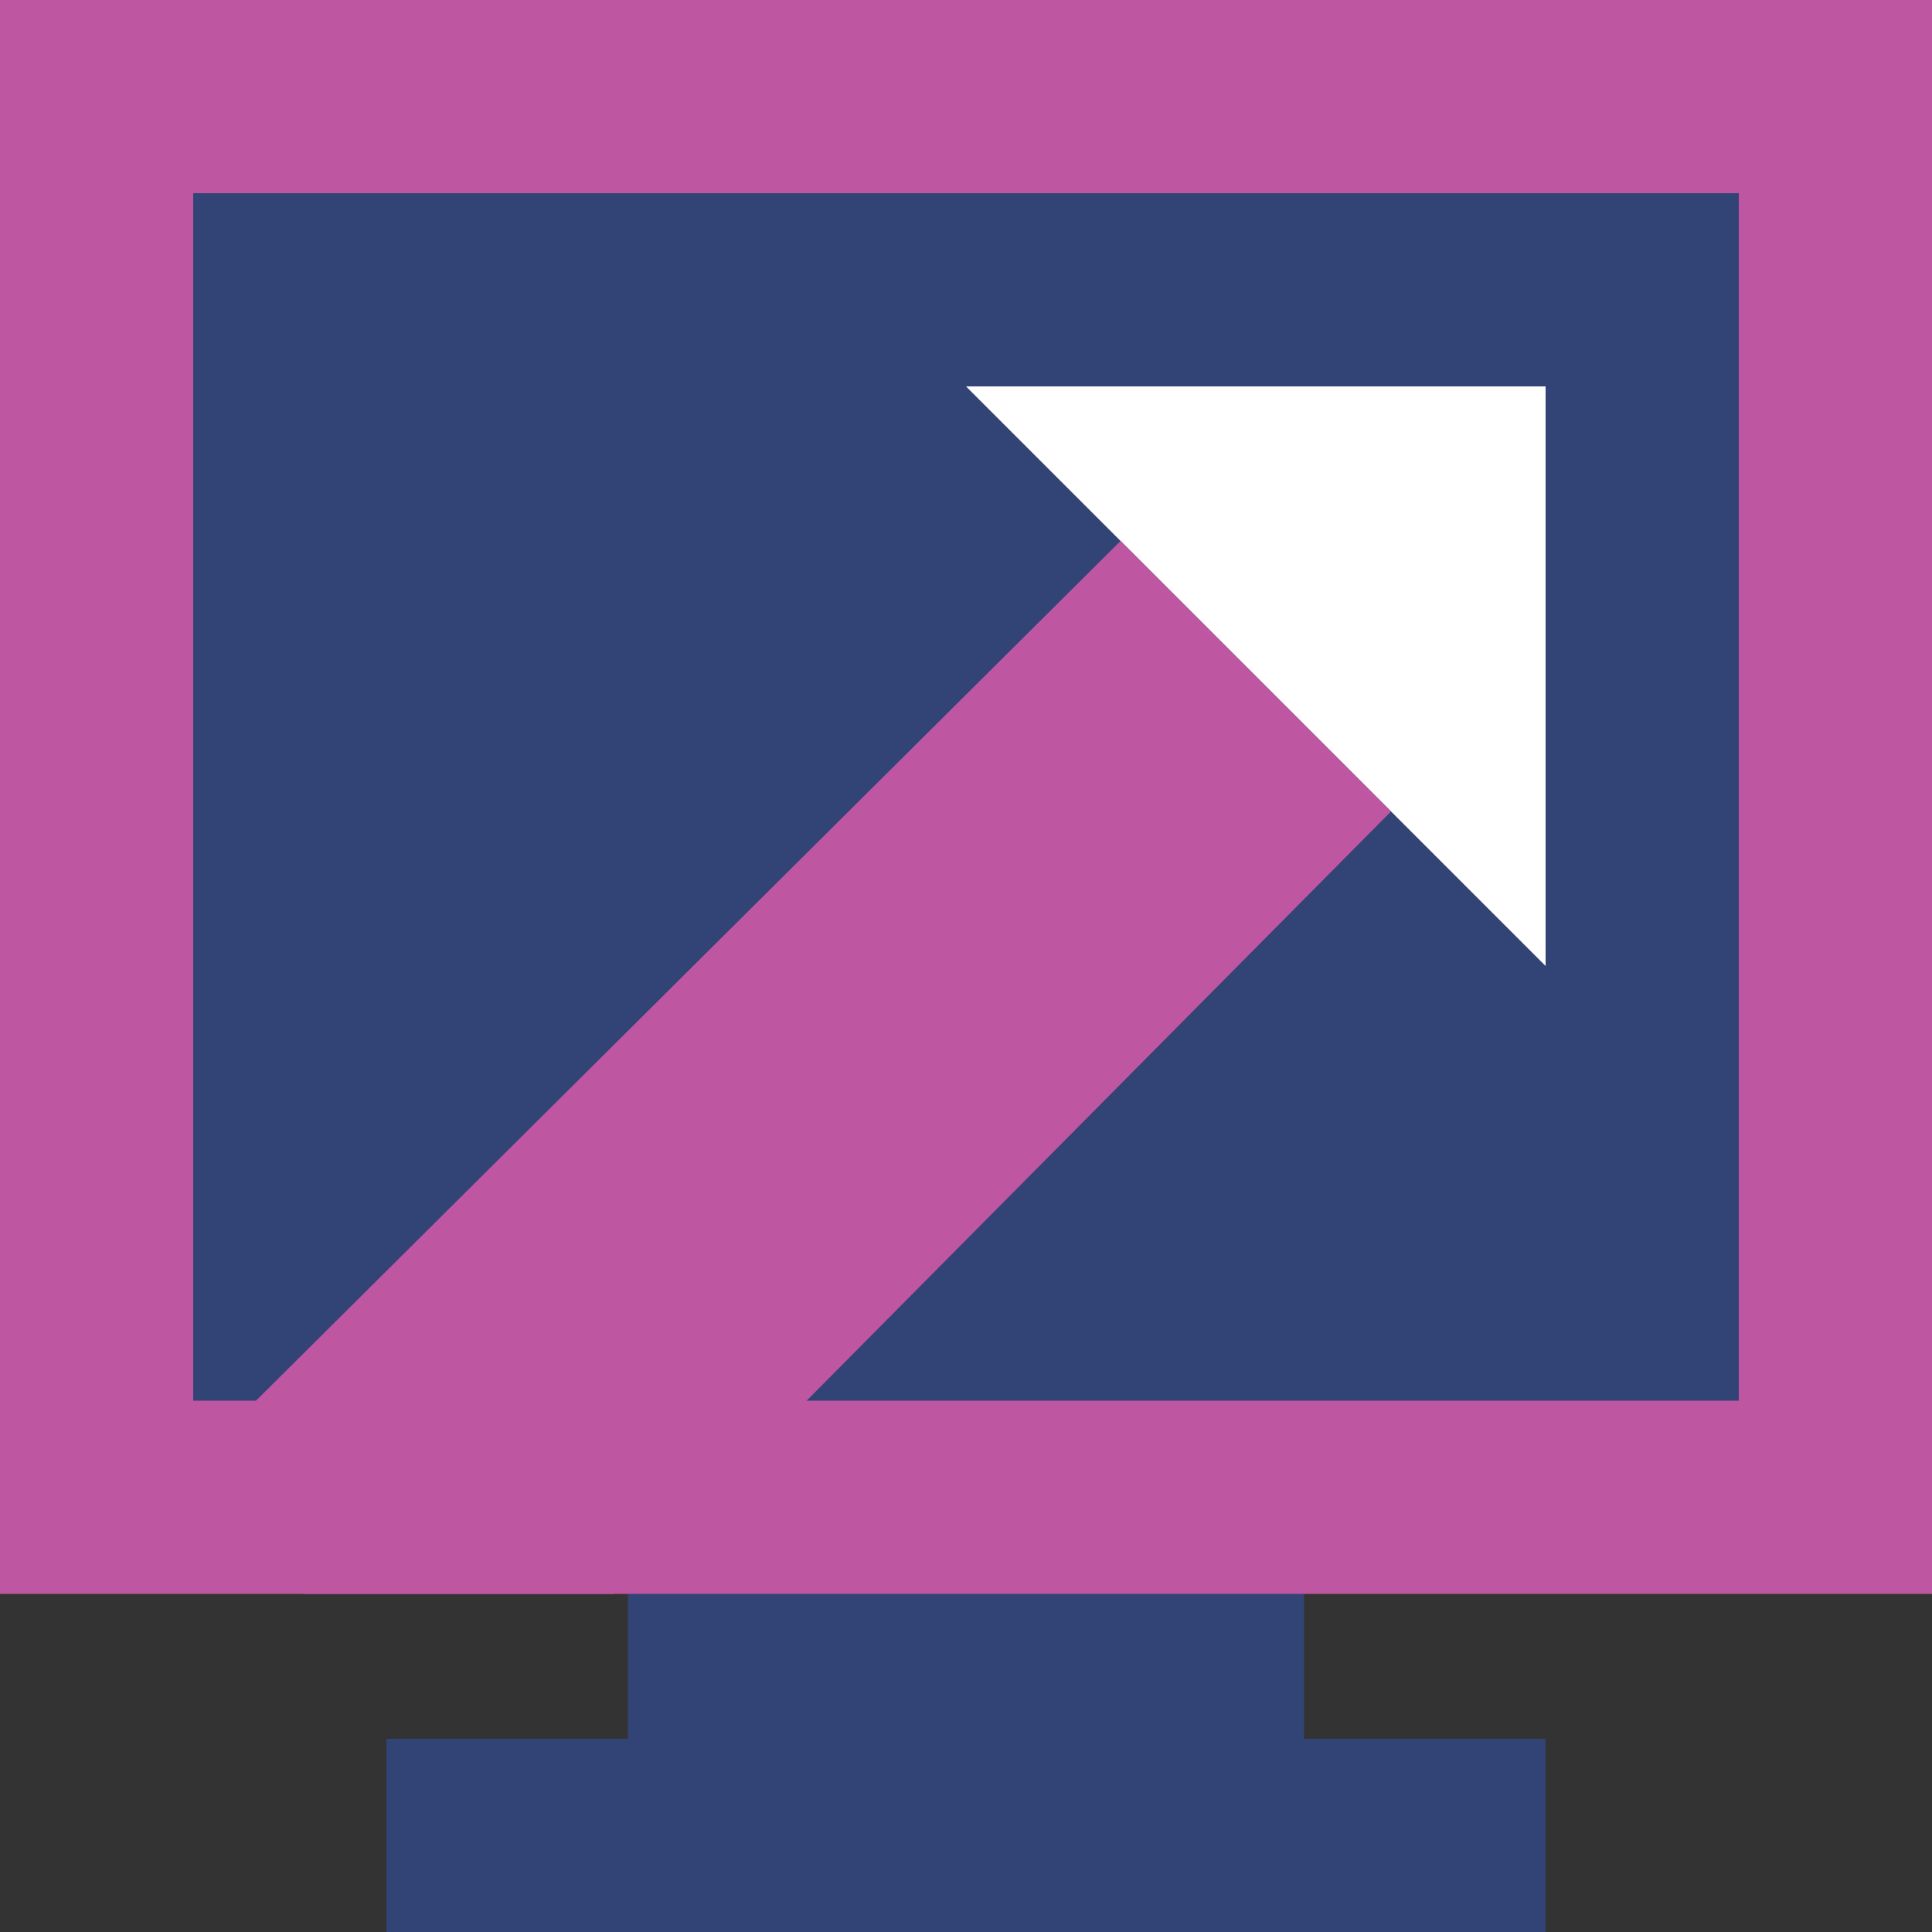
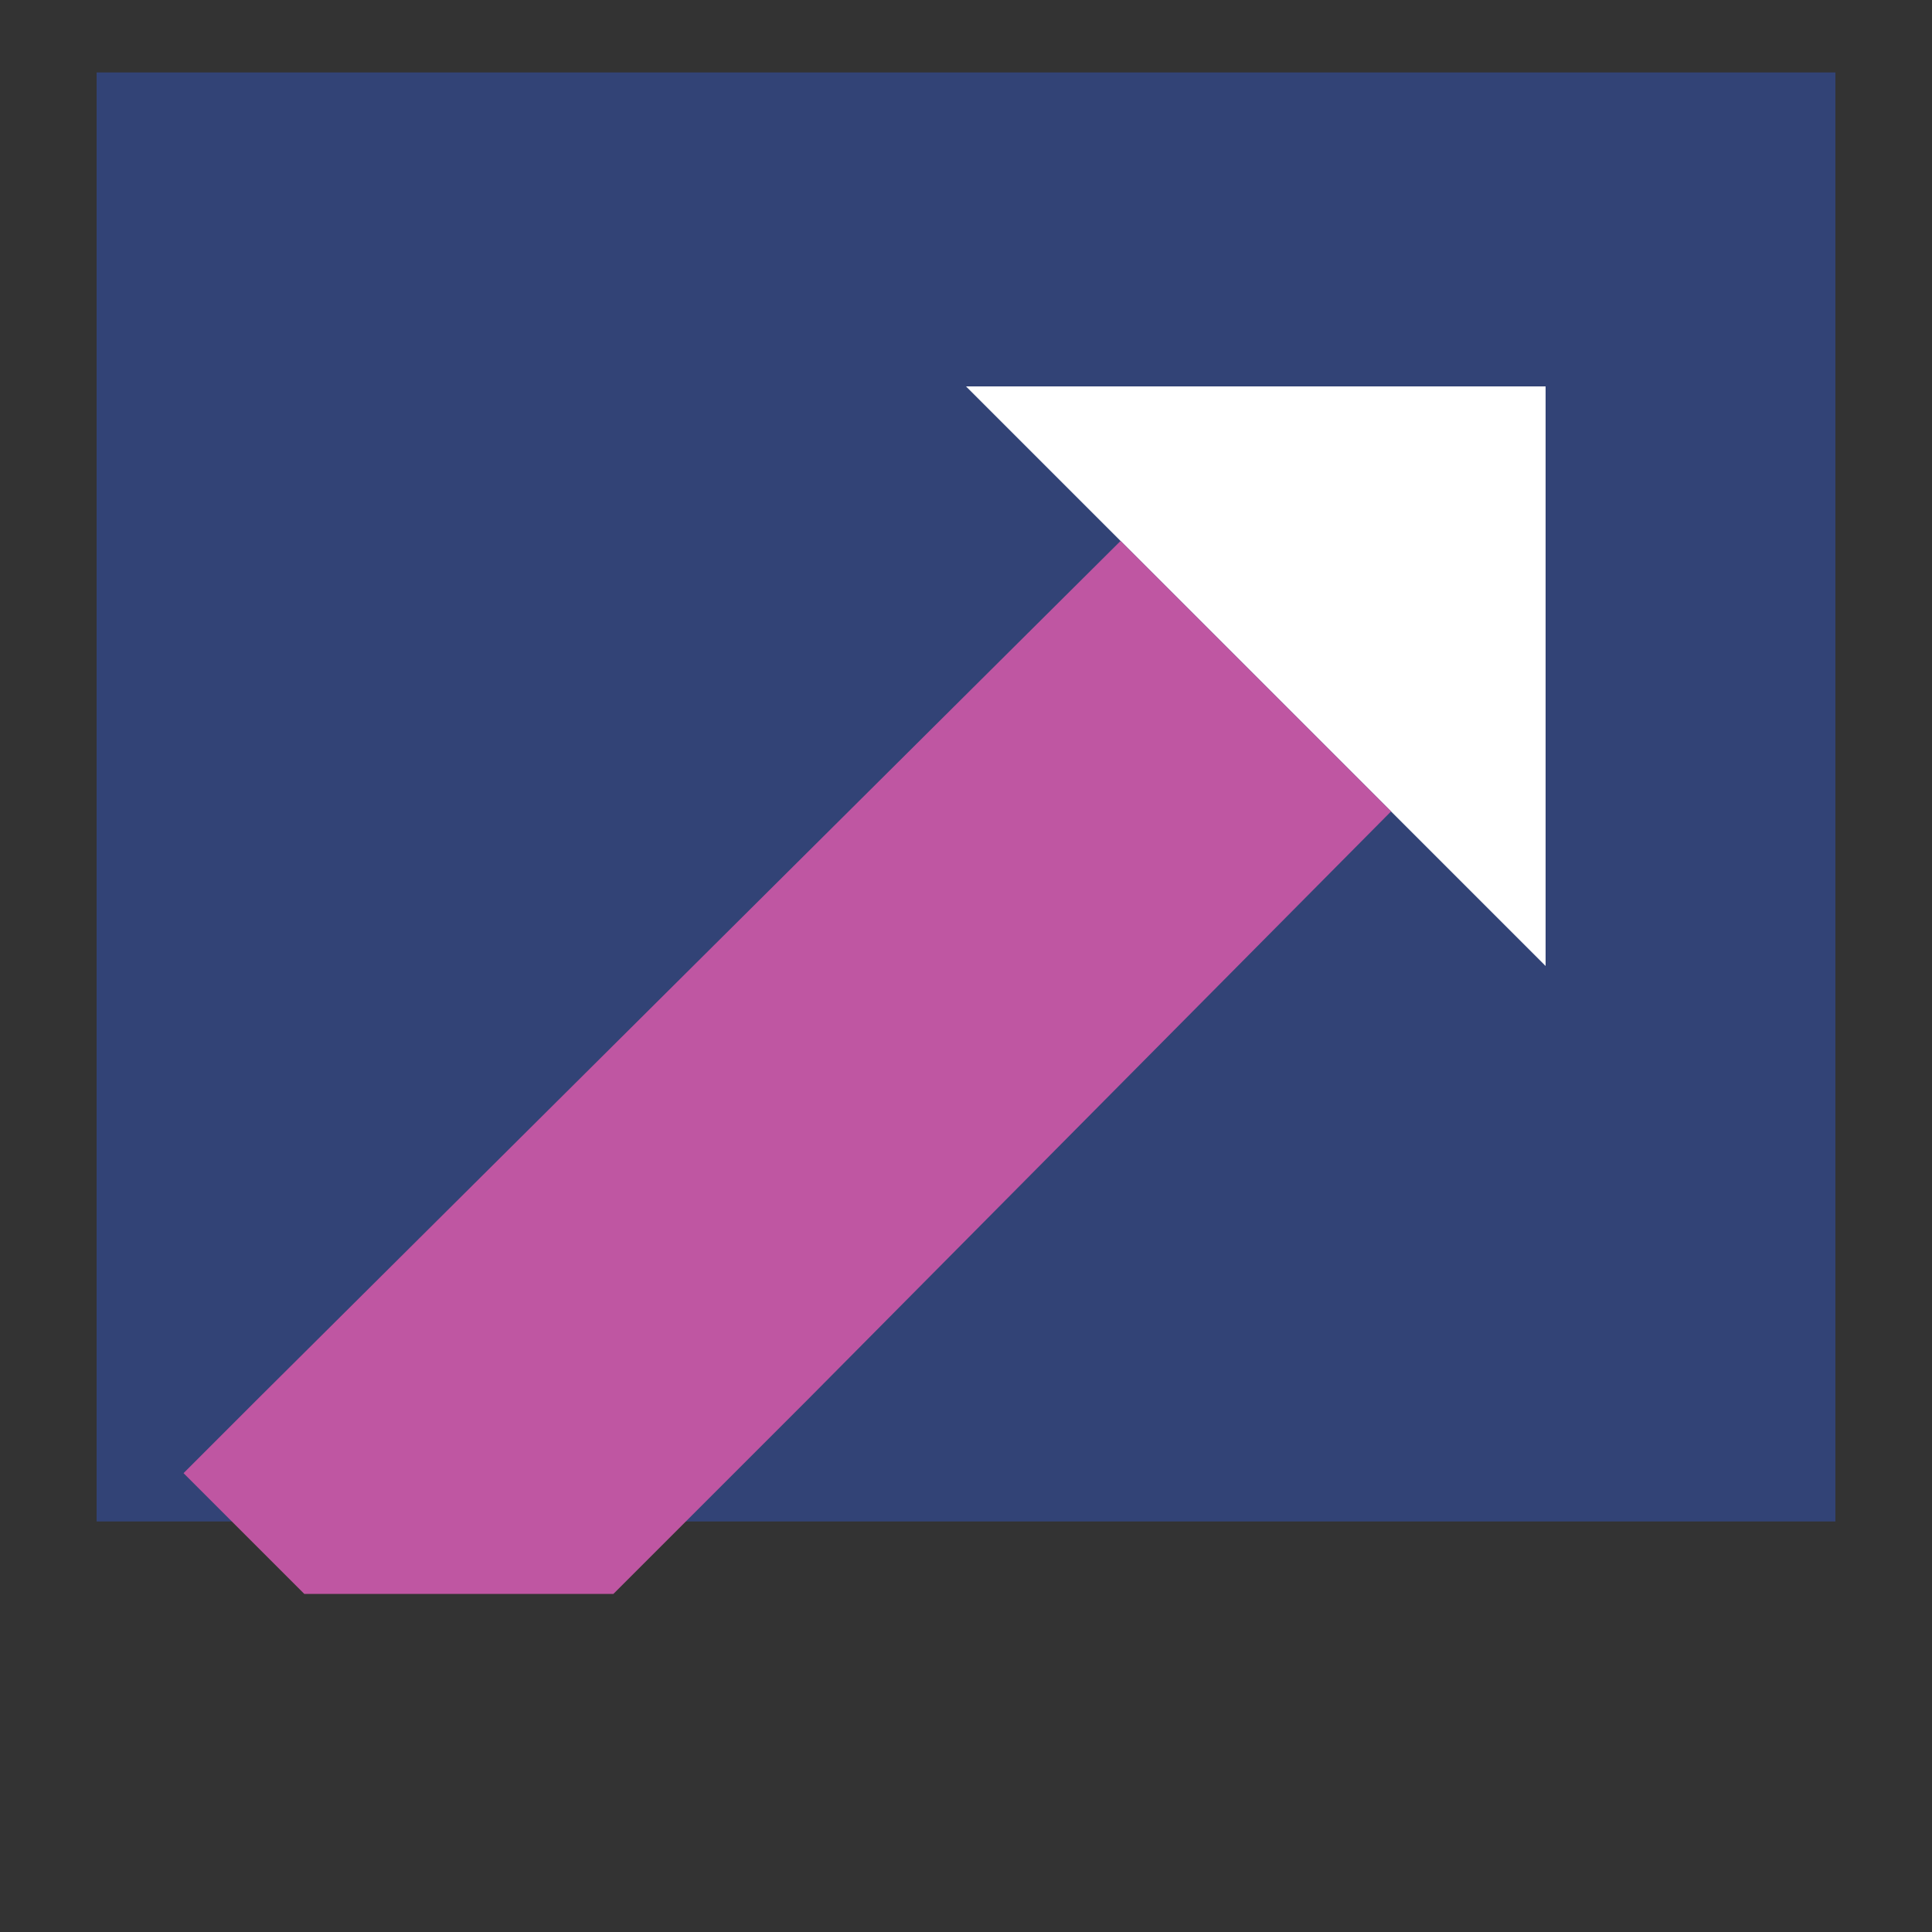
<svg xmlns="http://www.w3.org/2000/svg" version="1.1" id="Layer_1" x="0px" y="0px" viewBox="-459 261 40 40" style="enable-background:new -459 261 40 40;" xml:space="preserve">
  <rect x="-459" y="261" width="40" height="40" fill="#333333" stroke="none" />
  <style type="text/css">
	.st0{fill:#324376;}
	.st1{fill:#BF56A2;}
	.st2{fill:#FFFFFF;}
</style>
  <rect x="-457" y="262.5" class="st0" width="36" height="30" />
-   <rect x="-446" y="292" class="st0" width="14" height="7" />
  <g>
-     <path class="st1" d="M-459,261v33h40v-33H-459z M-423,290h-32v-25h32V290z" />
-   </g>
-   <rect x="-451" y="297" class="st0" width="24" height="4" />
+     </g>
  <polygon class="st2" points="-427,281 -427,269 -439,269 " />
  <g>
    <polygon class="st1" points="-430.2,277.8 -442.3,290 -446.3,294 -452.7,294 -455.2,291.5 -453.7,290 -435.8,272.2  " />
  </g>
</svg>